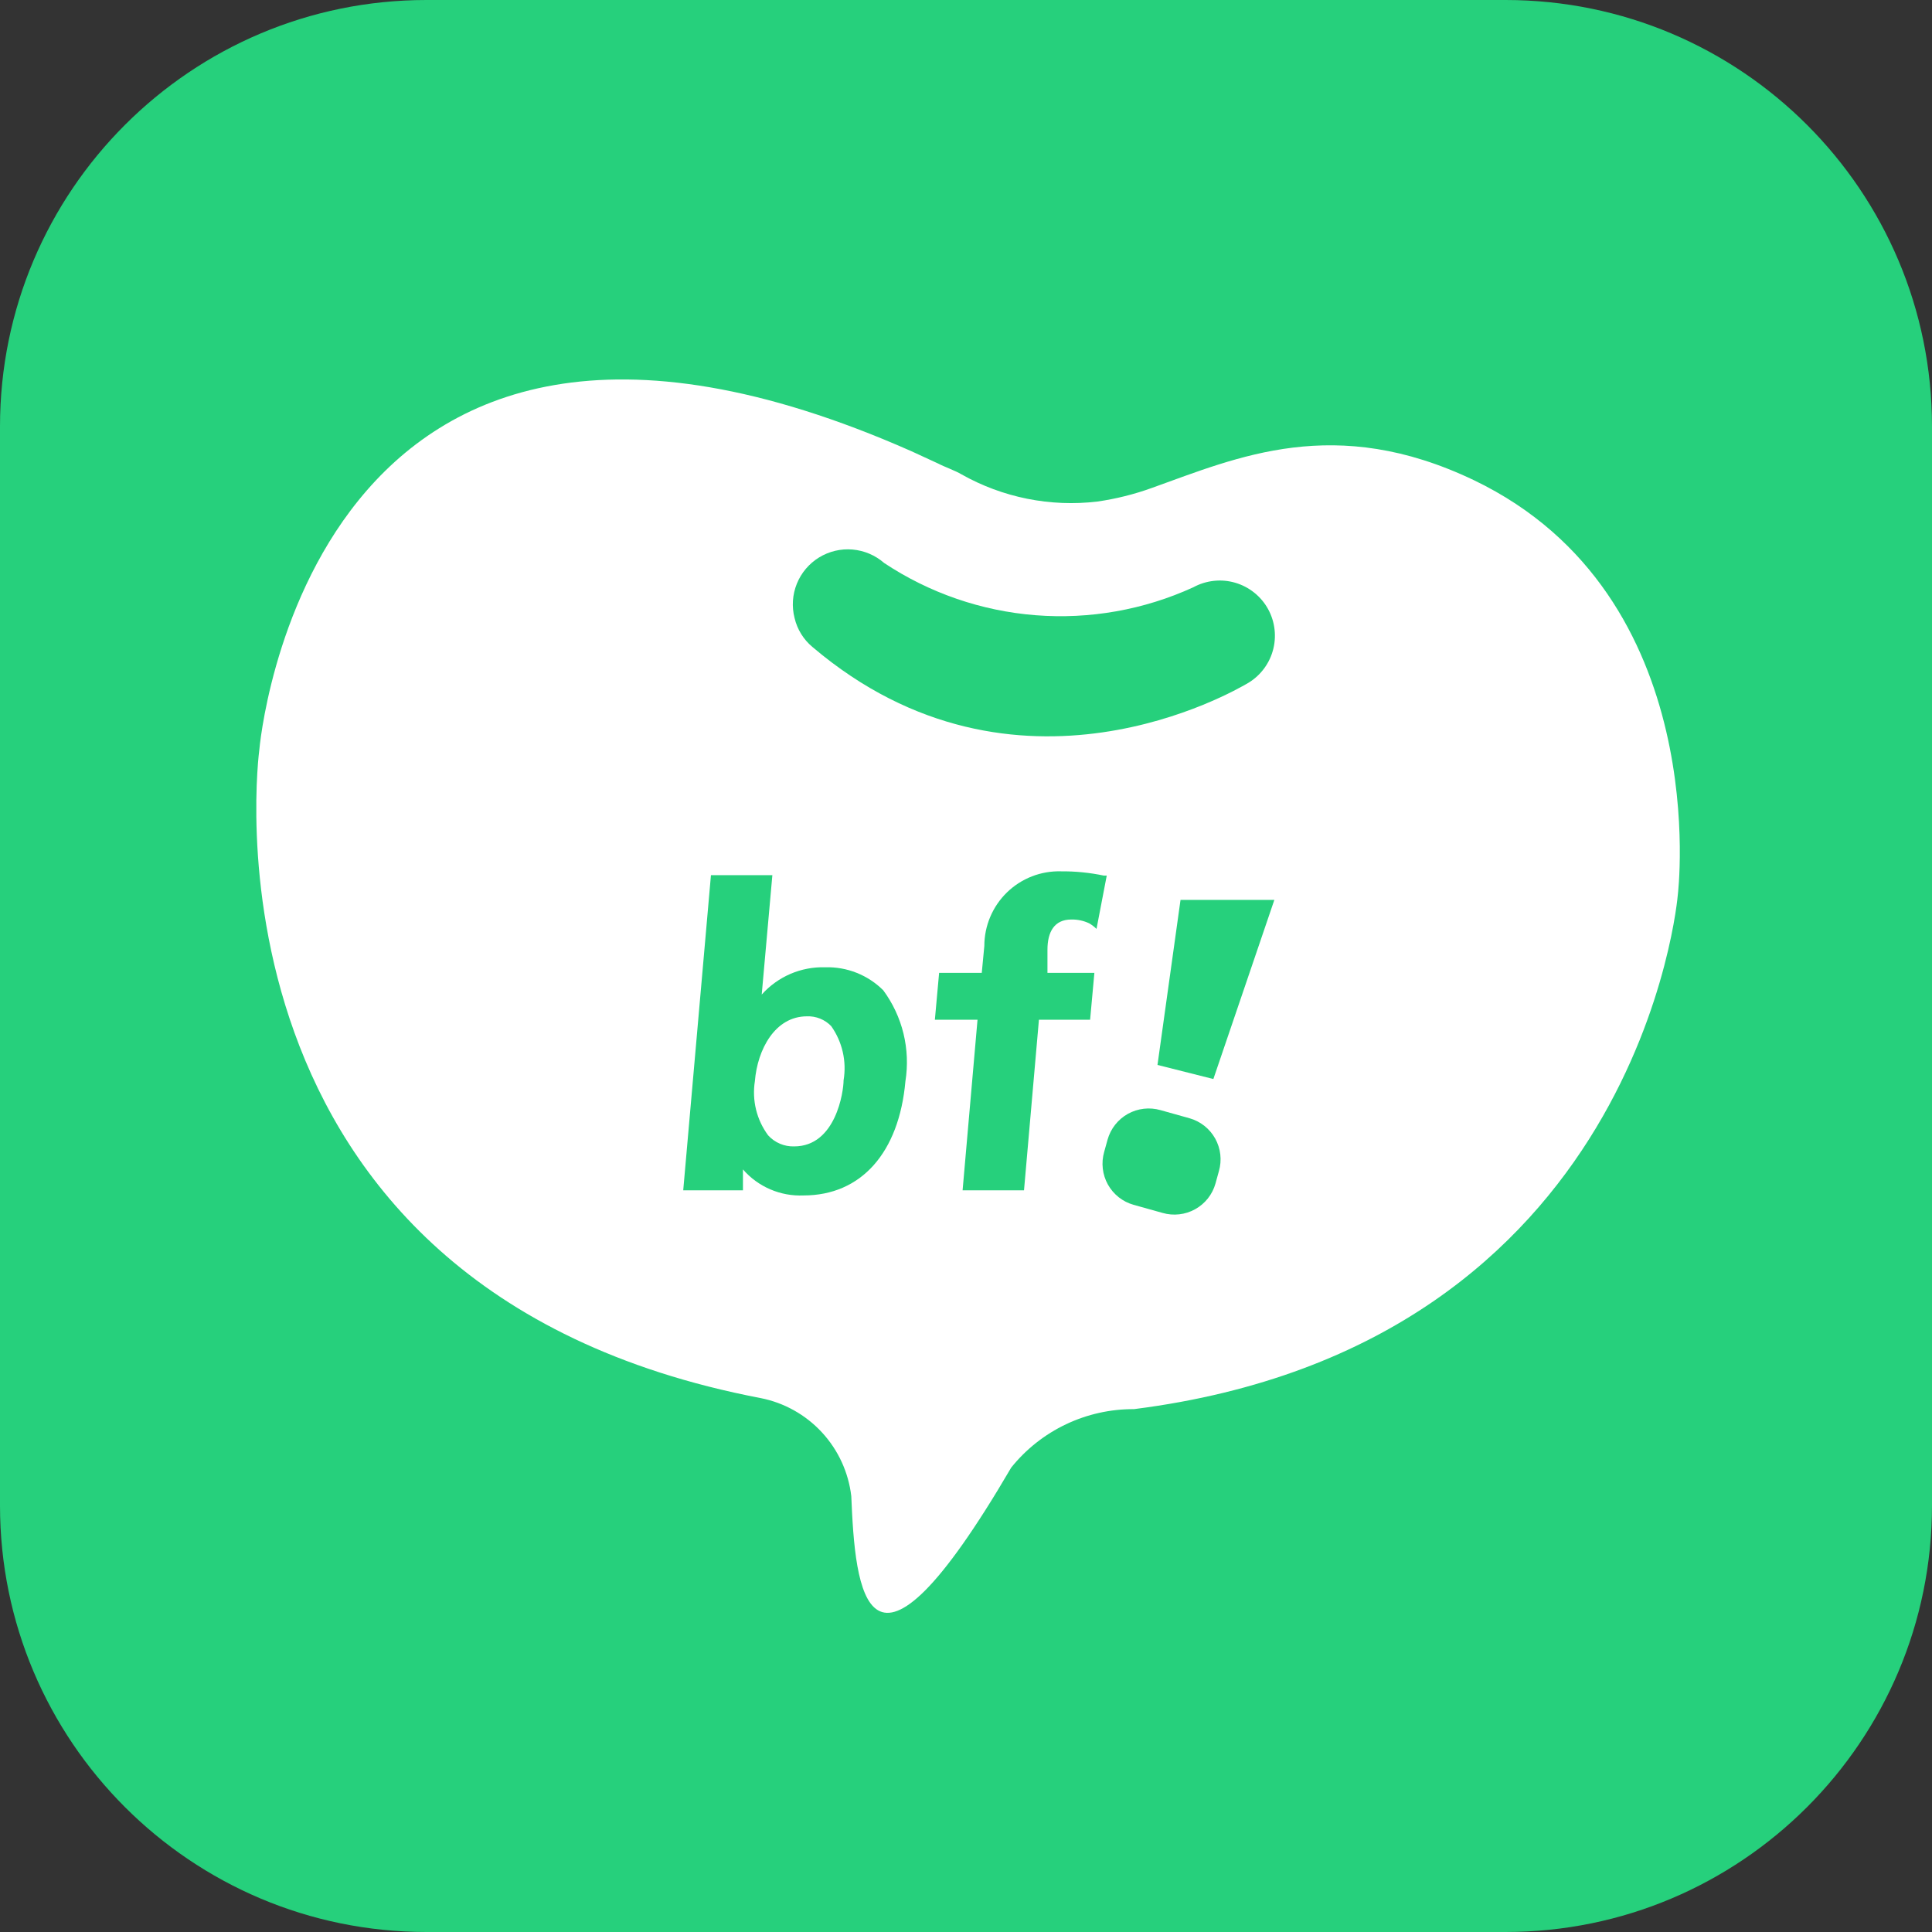
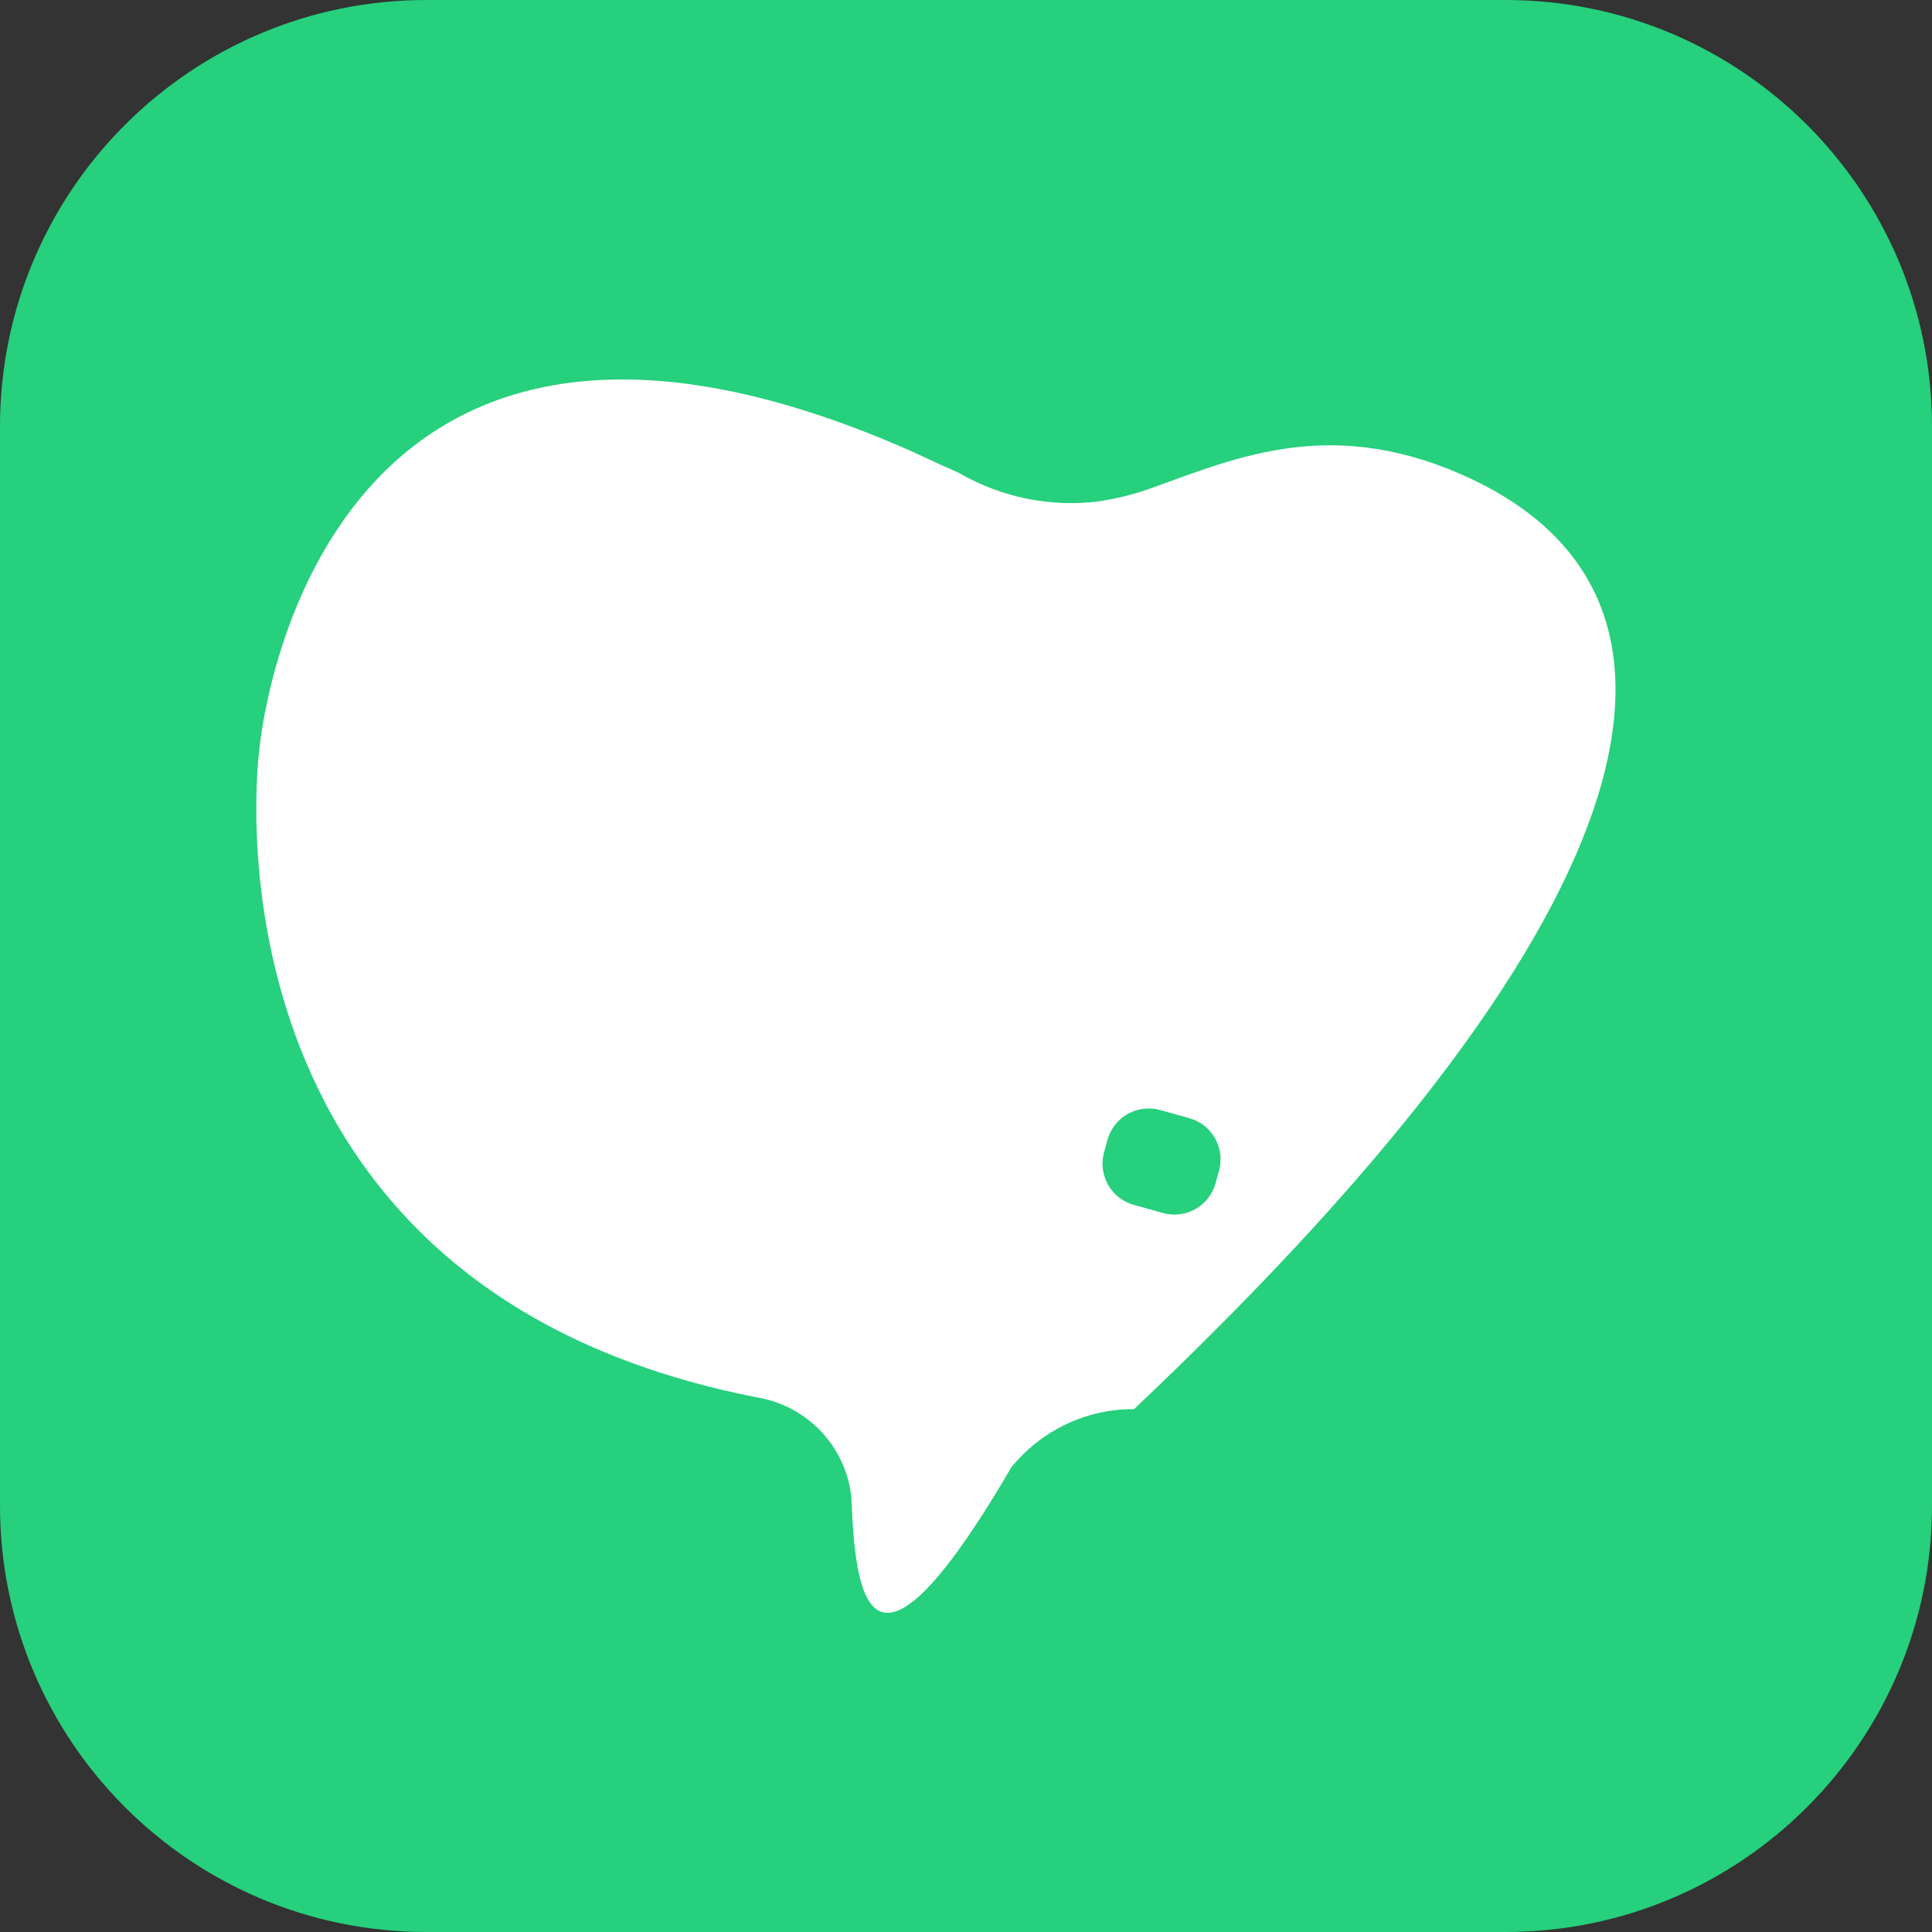
<svg xmlns="http://www.w3.org/2000/svg" width="80" height="80" viewBox="0 0 80 80" fill="none">
  <rect x="0" y="0" width="80" height="80" fill="#333333" stroke="none" />
  <g clip-path="url(#clip0_7675_479)">
    <path d="M62.34 0H17.66C7.907 0 0 7.907 0 17.66V62.34C0 72.093 7.907 80 17.66 80H62.34C72.093 80 80 72.093 80 62.34V17.66C80 7.907 72.093 0 62.34 0Z" fill="#26D07C" />
-     <path d="M61.034 19.885C55.276 17.13 51.25 18.932 47.7 20.203C46.968 20.468 46.211 20.657 45.44 20.768C43.49 21 41.516 20.604 39.806 19.638C39.577 19.497 39.082 19.32 38.853 19.197L37.74 18.684C12.698 7.612 10.738 31.047 10.738 31.047C10.738 31.047 7.7 53.334 31.488 57.89C32.465 58.081 33.355 58.578 34.031 59.308C34.707 60.038 35.134 60.964 35.25 61.952C35.409 65.802 35.833 71.1 41.873 60.768C42.484 60.008 43.258 59.396 44.139 58.977C45.02 58.558 45.983 58.344 46.959 58.349C67.956 55.682 69.475 37.051 69.475 37.051C69.475 37.051 70.994 24.671 61.034 19.885Z" fill="white" />
+     <path d="M61.034 19.885C55.276 17.13 51.25 18.932 47.7 20.203C46.968 20.468 46.211 20.657 45.44 20.768C43.49 21 41.516 20.604 39.806 19.638C39.577 19.497 39.082 19.32 38.853 19.197L37.74 18.684C12.698 7.612 10.738 31.047 10.738 31.047C10.738 31.047 7.7 53.334 31.488 57.89C32.465 58.081 33.355 58.578 34.031 59.308C34.707 60.038 35.134 60.964 35.25 61.952C35.409 65.802 35.833 71.1 41.873 60.768C42.484 60.008 43.258 59.396 44.139 58.977C45.02 58.558 45.983 58.344 46.959 58.349C69.475 37.051 70.994 24.671 61.034 19.885Z" fill="white" />
    <path d="M49.254 46.304L48.053 45.968C47.829 45.904 47.594 45.884 47.363 45.911C47.132 45.937 46.908 46.009 46.704 46.122C46.501 46.235 46.322 46.388 46.177 46.571C46.033 46.753 45.926 46.963 45.863 47.187L45.721 47.699C45.657 47.923 45.637 48.157 45.664 48.389C45.69 48.62 45.762 48.844 45.875 49.048C45.988 49.251 46.141 49.43 46.324 49.575C46.506 49.719 46.716 49.826 46.94 49.889L48.141 50.225C48.365 50.289 48.599 50.309 48.831 50.282C49.062 50.256 49.286 50.184 49.489 50.071C49.693 49.958 49.872 49.805 50.017 49.623C50.161 49.44 50.268 49.23 50.331 49.006L50.472 48.494C50.537 48.27 50.556 48.036 50.53 47.804C50.504 47.573 50.432 47.349 50.319 47.145C50.205 46.942 50.053 46.763 49.87 46.618C49.687 46.474 49.478 46.367 49.254 46.304Z" fill="#26D07C" />
-     <path d="M52.768 37.263H48.883L47.929 44.097L50.243 44.68L52.768 37.263Z" fill="#26D07C" />
-     <path d="M34.172 40.053C33.678 40.038 33.186 40.131 32.731 40.326C32.277 40.522 31.87 40.814 31.541 41.183L31.982 36.238H29.439L28.291 49.289H30.764V48.423C31.074 48.78 31.46 49.062 31.895 49.248C32.329 49.435 32.799 49.521 33.271 49.501C35.656 49.501 37.227 47.735 37.492 44.768C37.596 44.111 37.568 43.441 37.411 42.795C37.253 42.149 36.968 41.541 36.574 41.006C36.259 40.692 35.884 40.446 35.471 40.282C35.058 40.118 34.616 40.04 34.172 40.053ZM34.931 44.733C34.931 45.192 34.614 47.47 32.883 47.47C32.681 47.476 32.48 47.438 32.294 47.359C32.108 47.279 31.941 47.161 31.806 47.011C31.57 46.692 31.4 46.33 31.306 45.944C31.212 45.559 31.196 45.159 31.258 44.768C31.364 43.461 32.088 42.084 33.413 42.084C33.6 42.076 33.786 42.109 33.959 42.179C34.133 42.249 34.29 42.355 34.419 42.49C34.879 43.141 35.063 43.947 34.931 44.733Z" fill="#26D07C" />
-     <path d="M44.362 38.075C44.618 38.07 44.872 38.124 45.104 38.234C45.213 38.298 45.314 38.375 45.404 38.464L45.828 36.256H45.704C45.123 36.135 44.532 36.075 43.938 36.08C43.525 36.068 43.114 36.139 42.728 36.289C42.343 36.439 41.992 36.665 41.696 36.953C41.399 37.241 41.164 37.586 41.003 37.967C40.842 38.348 40.759 38.757 40.759 39.17L40.653 40.283H38.887L38.711 42.225H40.477L39.859 49.289H42.402L43.02 42.225H45.139L45.316 40.283H43.373V39.329C43.373 38.587 43.656 38.075 44.362 38.075Z" fill="#26D07C" />
-     <path d="M33.642 26.79C33.271 26.481 33.011 26.06 32.901 25.59C32.78 25.118 32.813 24.621 32.996 24.17C33.178 23.719 33.501 23.338 33.915 23.083C34.33 22.829 34.815 22.713 35.3 22.755C35.784 22.796 36.243 22.991 36.609 23.311C38.481 24.554 40.64 25.299 42.88 25.475C45.121 25.651 47.369 25.253 49.413 24.318C49.676 24.174 49.965 24.084 50.263 24.052C50.561 24.019 50.863 24.046 51.151 24.131C51.438 24.215 51.707 24.356 51.94 24.544C52.174 24.732 52.368 24.964 52.512 25.227C52.656 25.491 52.746 25.78 52.778 26.078C52.81 26.376 52.784 26.678 52.699 26.965C52.615 27.253 52.474 27.522 52.286 27.755C52.098 27.989 51.866 28.183 51.602 28.327C51.214 28.539 42.084 33.96 33.642 26.79Z" fill="#26D07C" />
  </g>
  <defs>
    <clipPath id="clip0_7675_479">
      <rect width="80" height="80" fill="white" />
    </clipPath>
  </defs>
</svg>